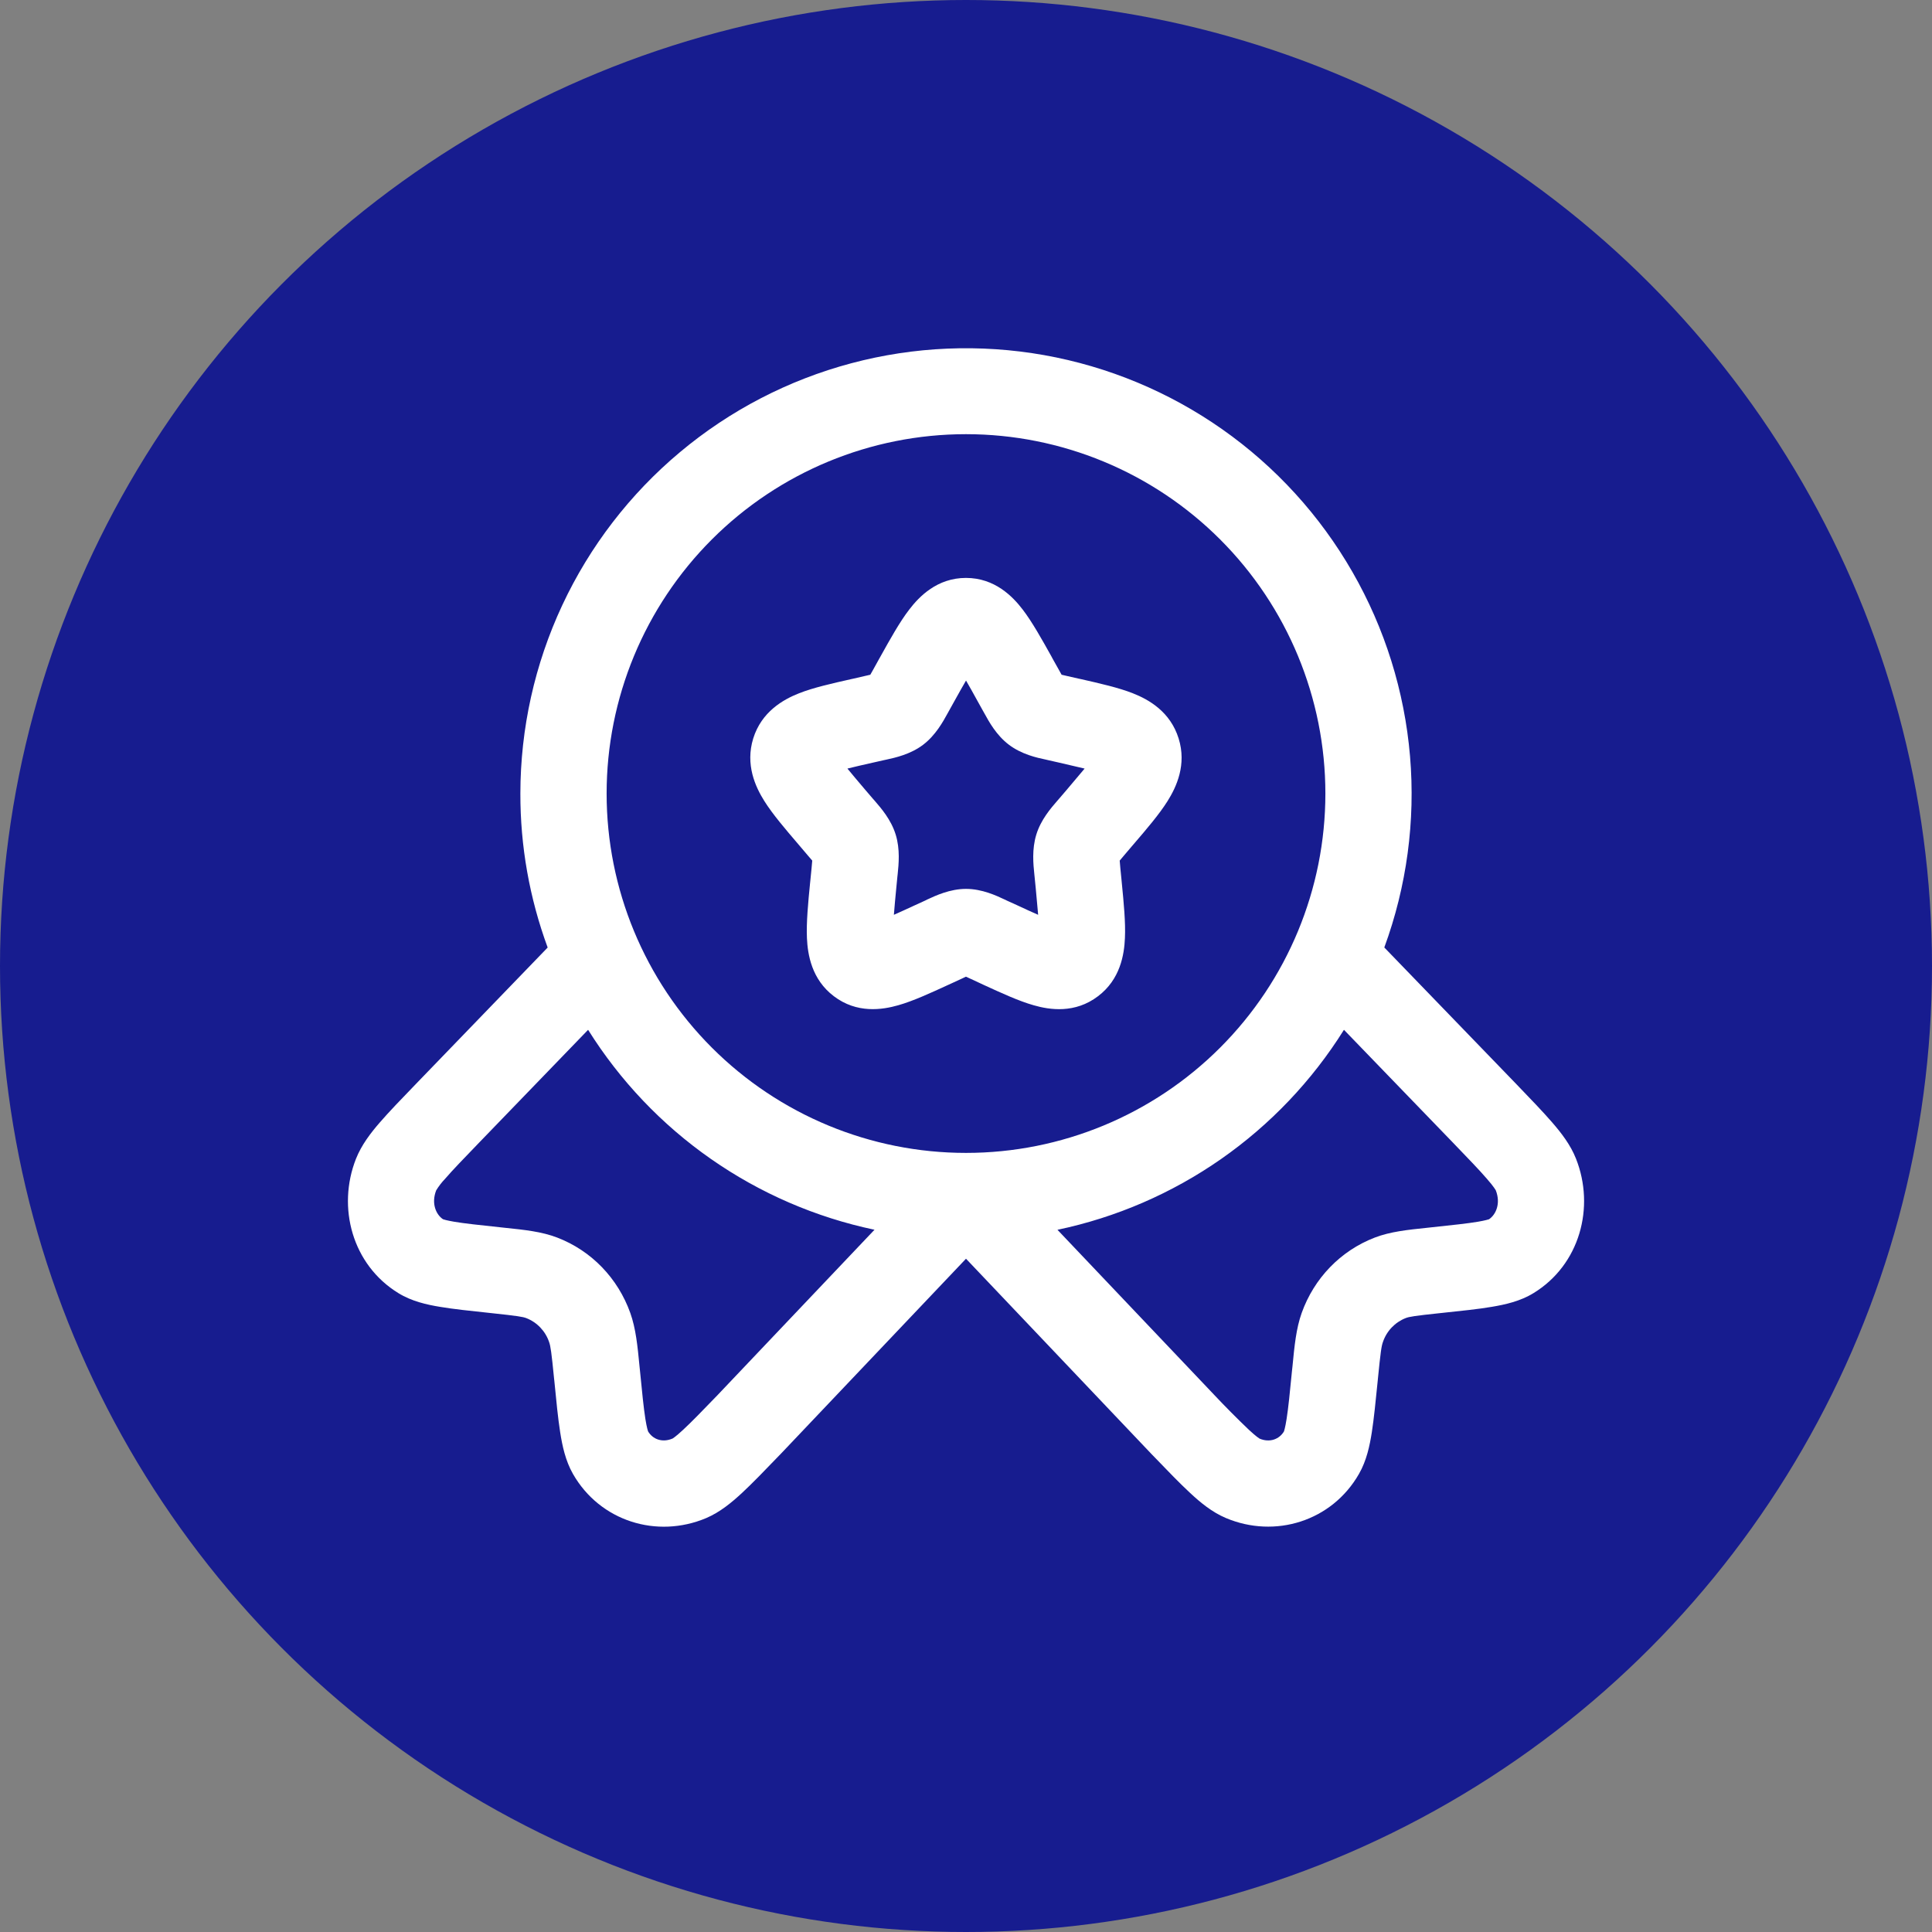
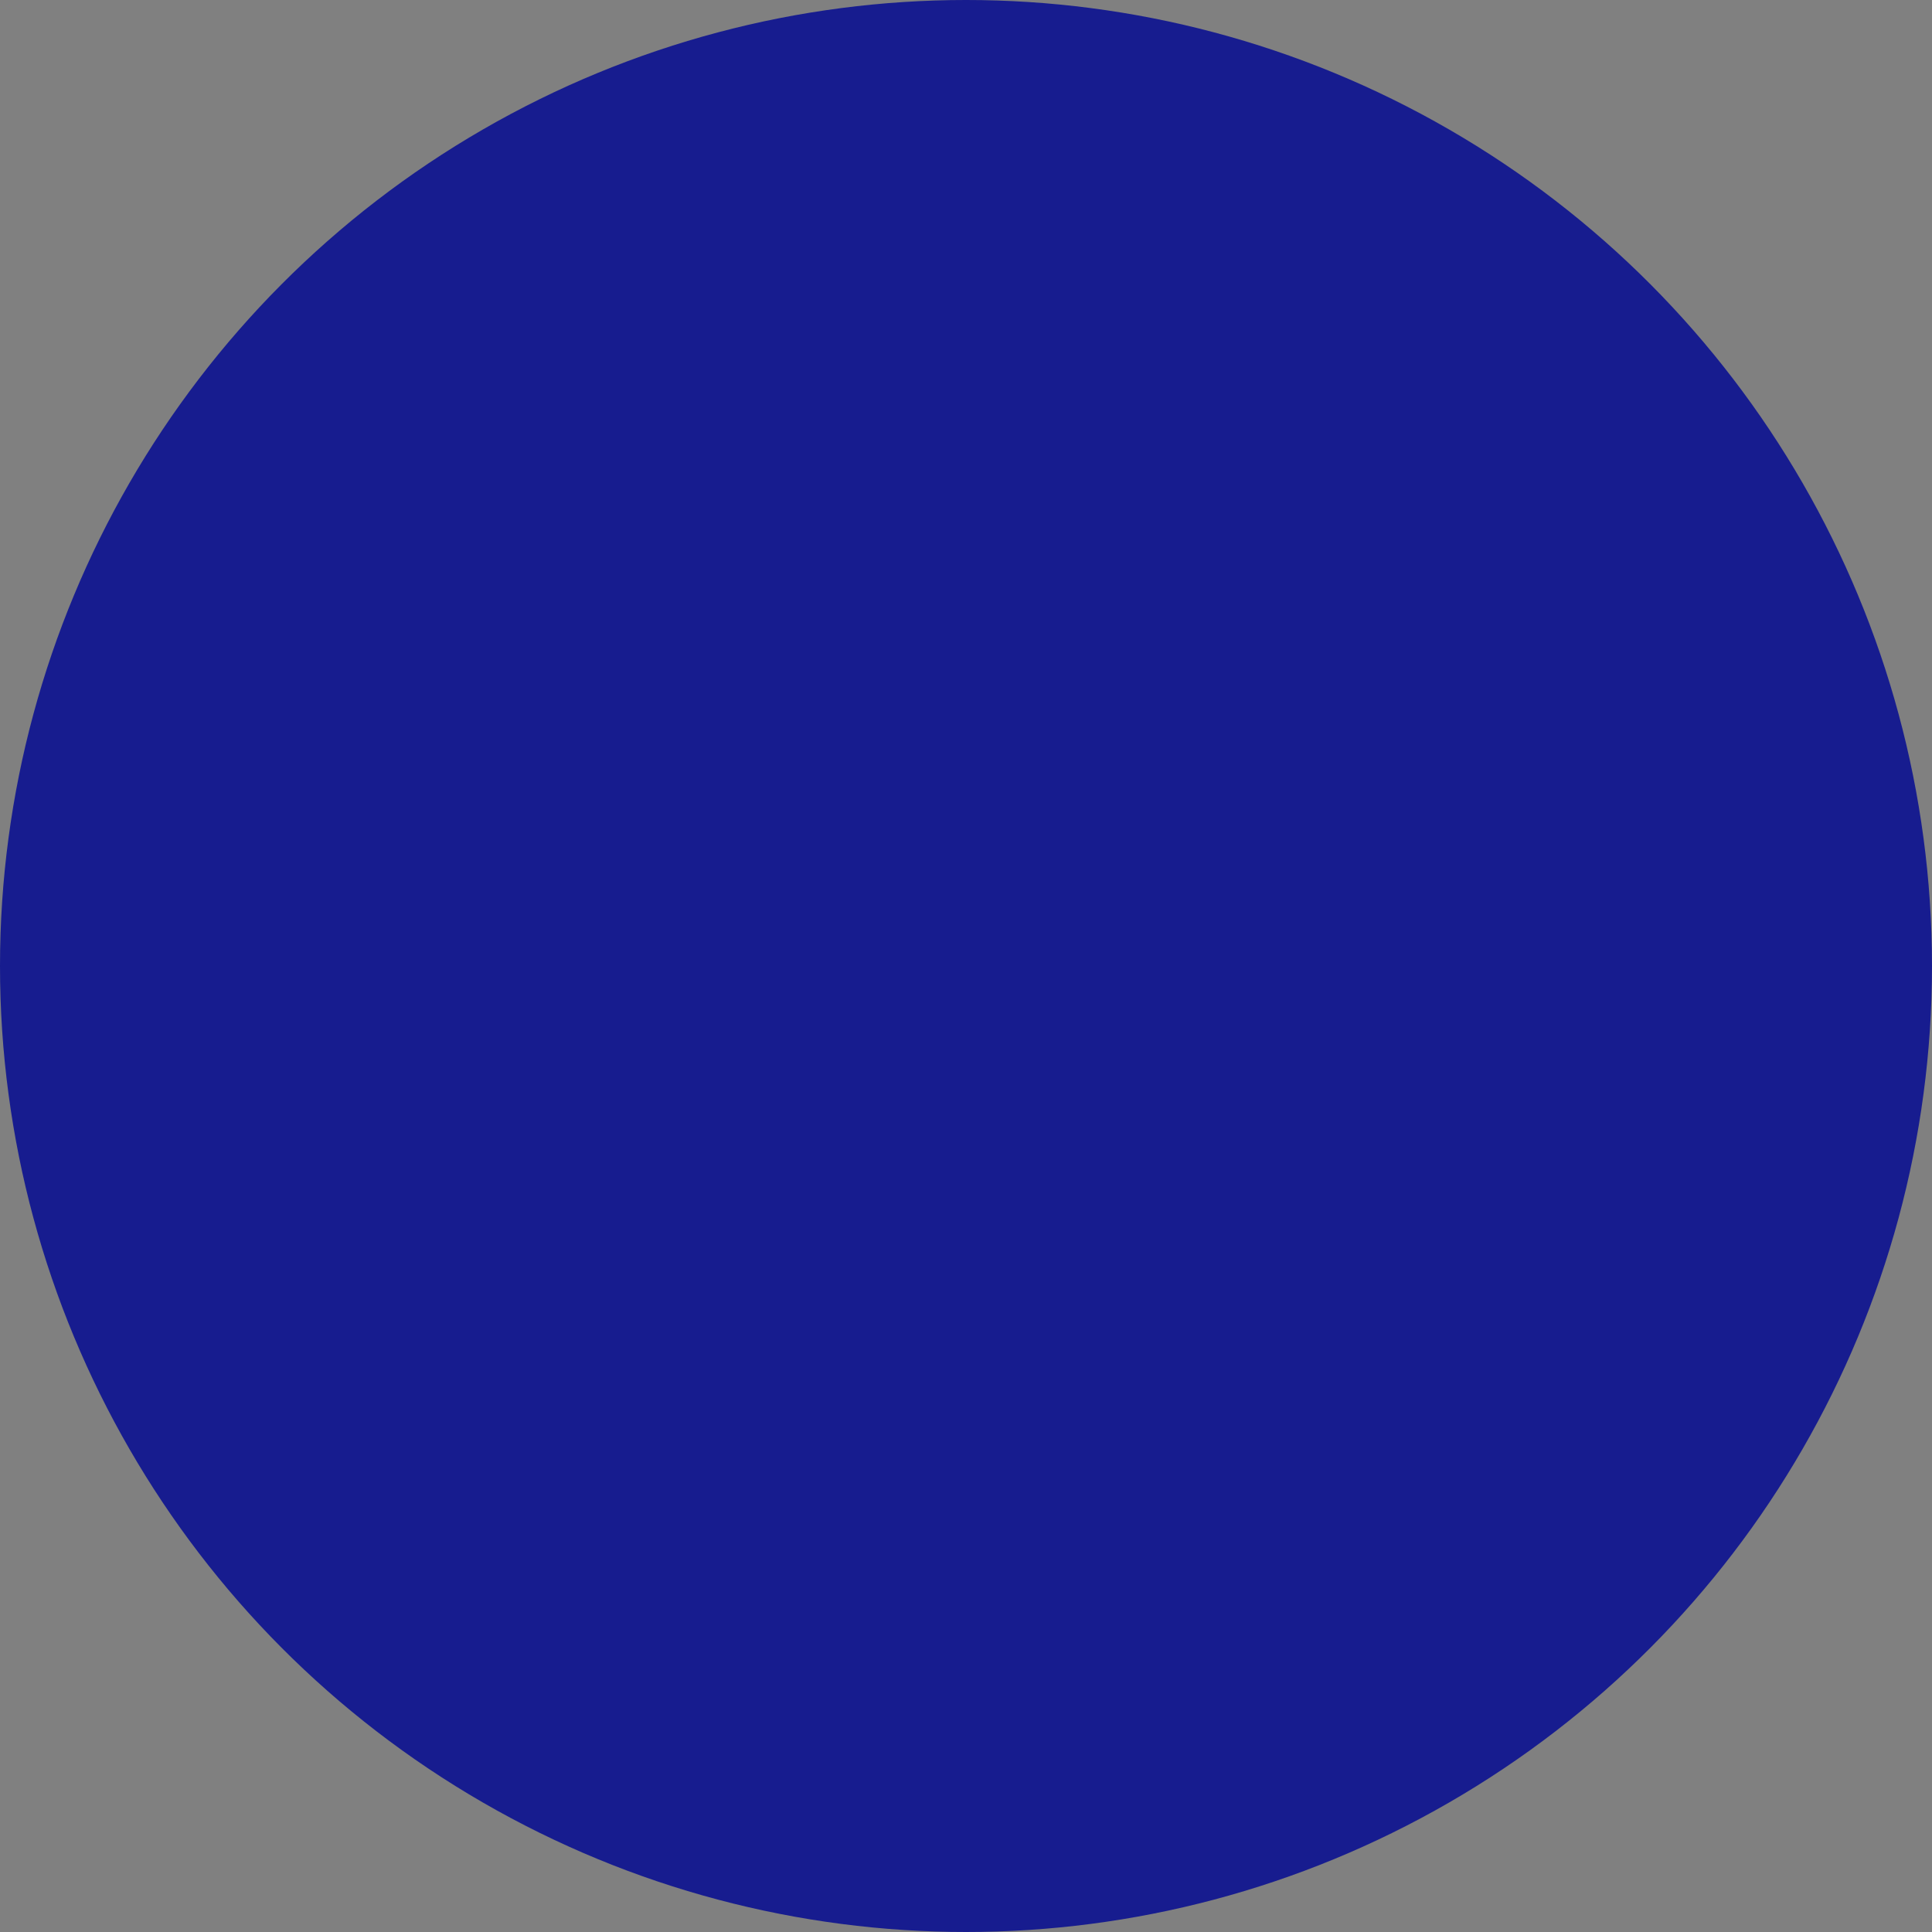
<svg xmlns="http://www.w3.org/2000/svg" width="70" height="70" viewBox="0 0 70 70" fill="none">
  <rect x="0" y="0" width="70" height="70" fill="#808080" stroke="none" />
  <circle cx="35" cy="35" r="35" fill="#171C8F" />
-   <path fill-rule="evenodd" clip-rule="evenodd" d="M35 15.731C31.546 15.731 28.235 17.102 25.793 19.544C23.351 21.986 21.979 25.298 21.979 28.752C21.979 32.205 23.351 35.517 25.793 37.959C28.235 40.401 31.546 41.772 35 41.772C38.453 41.772 41.765 40.401 44.207 37.959C46.649 35.517 48.021 32.205 48.021 28.752C48.021 25.298 46.649 21.986 44.207 19.544C41.765 17.102 38.453 15.731 35 15.731ZM18.854 28.752C18.856 26.392 19.374 24.062 20.373 21.925C21.372 19.788 22.828 17.896 24.637 16.382C26.446 14.867 28.565 13.768 30.845 13.161C33.124 12.554 35.509 12.454 37.832 12.867C40.154 13.281 42.358 14.199 44.288 15.556C46.218 16.913 47.826 18.677 49.001 20.723C50.176 22.768 50.888 25.047 51.088 27.398C51.287 29.748 50.969 32.114 50.156 34.329L54.923 39.262C55.458 39.818 55.904 40.281 56.237 40.666C56.566 41.045 56.904 41.479 57.102 41.983C57.798 43.743 57.239 45.827 55.562 46.852C55.083 47.147 54.533 47.268 54.062 47.347C53.579 47.431 52.966 47.493 52.243 47.57L52.194 47.575C51.237 47.676 51.056 47.708 50.933 47.756C50.74 47.831 50.566 47.948 50.423 48.098C50.28 48.248 50.172 48.428 50.106 48.624C50.052 48.77 50.021 48.985 49.923 49.966L49.919 50.012C49.843 50.764 49.781 51.395 49.704 51.891C49.629 52.37 49.516 52.92 49.239 53.401C48.26 55.114 46.2 55.756 44.412 54.999C43.91 54.787 43.483 54.431 43.121 54.093C42.746 53.747 42.302 53.285 41.766 52.729L41.725 52.687L35 45.606L28.266 52.7L28.235 52.731C27.7 53.287 27.254 53.749 26.881 54.095C26.516 54.433 26.089 54.789 25.589 55.002C23.798 55.758 21.739 55.116 20.76 53.404C20.485 52.922 20.371 52.374 20.296 51.891C20.218 51.397 20.156 50.766 20.083 50.016L20.077 49.968C19.981 48.987 19.948 48.775 19.896 48.627C19.83 48.43 19.721 48.25 19.578 48.1C19.436 47.95 19.262 47.833 19.069 47.758C18.944 47.71 18.762 47.679 17.806 47.577L17.758 47.572C17.035 47.495 16.423 47.431 15.939 47.349C15.469 47.272 14.918 47.15 14.437 46.854C12.762 45.829 12.204 43.745 12.898 41.985C13.098 41.481 13.433 41.047 13.762 40.668C14.096 40.283 14.541 39.82 15.079 39.264L19.843 34.331C19.185 32.544 18.85 30.655 18.854 28.752ZM21.308 37.312L17.358 41.401C16.783 41.997 16.396 42.397 16.125 42.712C16.003 42.839 15.896 42.979 15.804 43.129C15.616 43.608 15.804 44.012 16.052 44.176C16.071 44.183 16.177 44.218 16.456 44.266C16.831 44.329 17.352 44.385 18.135 44.468L18.291 44.485C19 44.558 19.627 44.624 20.187 44.839C21.435 45.318 22.389 46.318 22.837 47.572C23.037 48.133 23.1 48.766 23.171 49.504L23.187 49.66C23.266 50.47 23.321 51.012 23.383 51.41C23.437 51.747 23.479 51.856 23.481 51.862C23.648 52.143 23.989 52.281 24.366 52.122C24.366 52.122 24.471 52.066 24.754 51.801C25.056 51.522 25.441 51.124 26.014 50.531L26.018 50.526L31.685 44.556C29.557 44.108 27.541 43.236 25.758 41.991C23.975 40.747 22.462 39.155 21.308 37.312ZM38.314 44.558C40.443 44.11 42.459 43.238 44.243 41.993C46.026 40.748 47.54 39.156 48.694 37.312L52.644 41.401C53.218 41.997 53.604 42.397 53.875 42.712C54.131 43.004 54.189 43.118 54.196 43.129C54.383 43.608 54.196 44.012 53.95 44.176C53.929 44.183 53.825 44.218 53.546 44.266C53.169 44.329 52.65 44.385 51.864 44.468L51.708 44.485C51.002 44.558 50.373 44.624 49.812 44.839C48.566 45.318 47.61 46.318 47.162 47.572C46.962 48.133 46.9 48.766 46.829 49.504L46.812 49.66C46.733 50.47 46.679 51.012 46.616 51.41C46.564 51.747 46.521 51.856 46.521 51.862C46.354 52.143 46.01 52.283 45.631 52.122H45.635C45.635 52.122 45.531 52.066 45.246 51.801C44.815 51.389 44.395 50.965 43.985 50.531L43.981 50.526L38.314 44.558ZM35.002 24.656C34.881 24.864 34.742 25.11 34.585 25.393L34.381 25.76L34.335 25.843C34.171 26.143 33.9 26.639 33.448 26.983C32.987 27.333 32.431 27.454 32.108 27.524L32.019 27.543L31.621 27.633C31.254 27.716 30.958 27.783 30.704 27.847C30.869 28.049 31.083 28.304 31.362 28.631L31.633 28.947L31.696 29.018C31.921 29.279 32.285 29.695 32.452 30.237C32.618 30.77 32.56 31.32 32.525 31.666L32.514 31.764L32.473 32.187C32.441 32.506 32.413 32.826 32.387 33.145C32.604 33.05 32.85 32.937 33.144 32.801L33.516 32.631L33.6 32.589C33.9 32.45 34.421 32.206 35 32.206C35.581 32.206 36.1 32.45 36.4 32.591L36.483 32.631L36.858 32.801C37.15 32.937 37.396 33.051 37.614 33.145L37.527 32.187L37.485 31.764L37.475 31.666C37.439 31.318 37.383 30.77 37.548 30.237C37.714 29.695 38.079 29.279 38.304 29.018L38.366 28.947L38.637 28.631C38.916 28.304 39.131 28.049 39.298 27.847C39.044 27.785 38.746 27.716 38.381 27.633L37.983 27.543L37.894 27.522C37.569 27.454 37.014 27.333 36.552 26.981C36.1 26.639 35.829 26.143 35.666 25.845L35.618 25.76L35.414 25.393C35.259 25.11 35.121 24.864 35 24.656M32.944 22.085C33.302 21.616 33.954 20.939 34.998 20.939C36.044 20.939 36.696 21.616 37.054 22.085C37.396 22.531 37.741 23.149 38.096 23.785L38.141 23.87L38.348 24.239L38.464 24.447L38.671 24.495L39.066 24.585L39.166 24.606C39.85 24.762 40.527 24.914 41.048 25.12C41.625 25.347 42.402 25.787 42.704 26.756C43 27.704 42.627 28.508 42.302 29.026C42 29.506 41.544 30.039 41.073 30.587L41.01 30.66L40.739 30.979L40.569 31.181L40.593 31.462L40.635 31.885L40.644 31.981C40.716 32.714 40.785 33.422 40.758 33.989C40.733 34.585 40.591 35.485 39.783 36.095C38.95 36.729 38.033 36.591 37.45 36.422C36.912 36.27 36.279 35.977 35.637 35.683L35.548 35.641L35.175 35.468L34.998 35.387L34.821 35.47L34.45 35.641L34.358 35.683C33.718 35.977 33.083 36.27 32.546 36.422C31.962 36.589 31.046 36.729 30.212 36.095C29.406 35.485 29.264 34.585 29.237 33.991C29.212 33.422 29.279 32.714 29.352 31.981L29.362 31.885L29.404 31.462L29.429 31.181L29.256 30.979L28.985 30.66L28.923 30.587C28.454 30.039 27.996 29.504 27.694 29.024C27.369 28.508 26.998 27.704 27.291 26.754C27.593 25.789 28.373 25.347 28.948 25.12C29.468 24.914 30.148 24.762 30.831 24.608L30.927 24.587L31.325 24.495L31.533 24.447L31.65 24.239L31.854 23.87L31.902 23.785C32.256 23.149 32.6 22.531 32.944 22.085Z" fill="white" />
</svg>